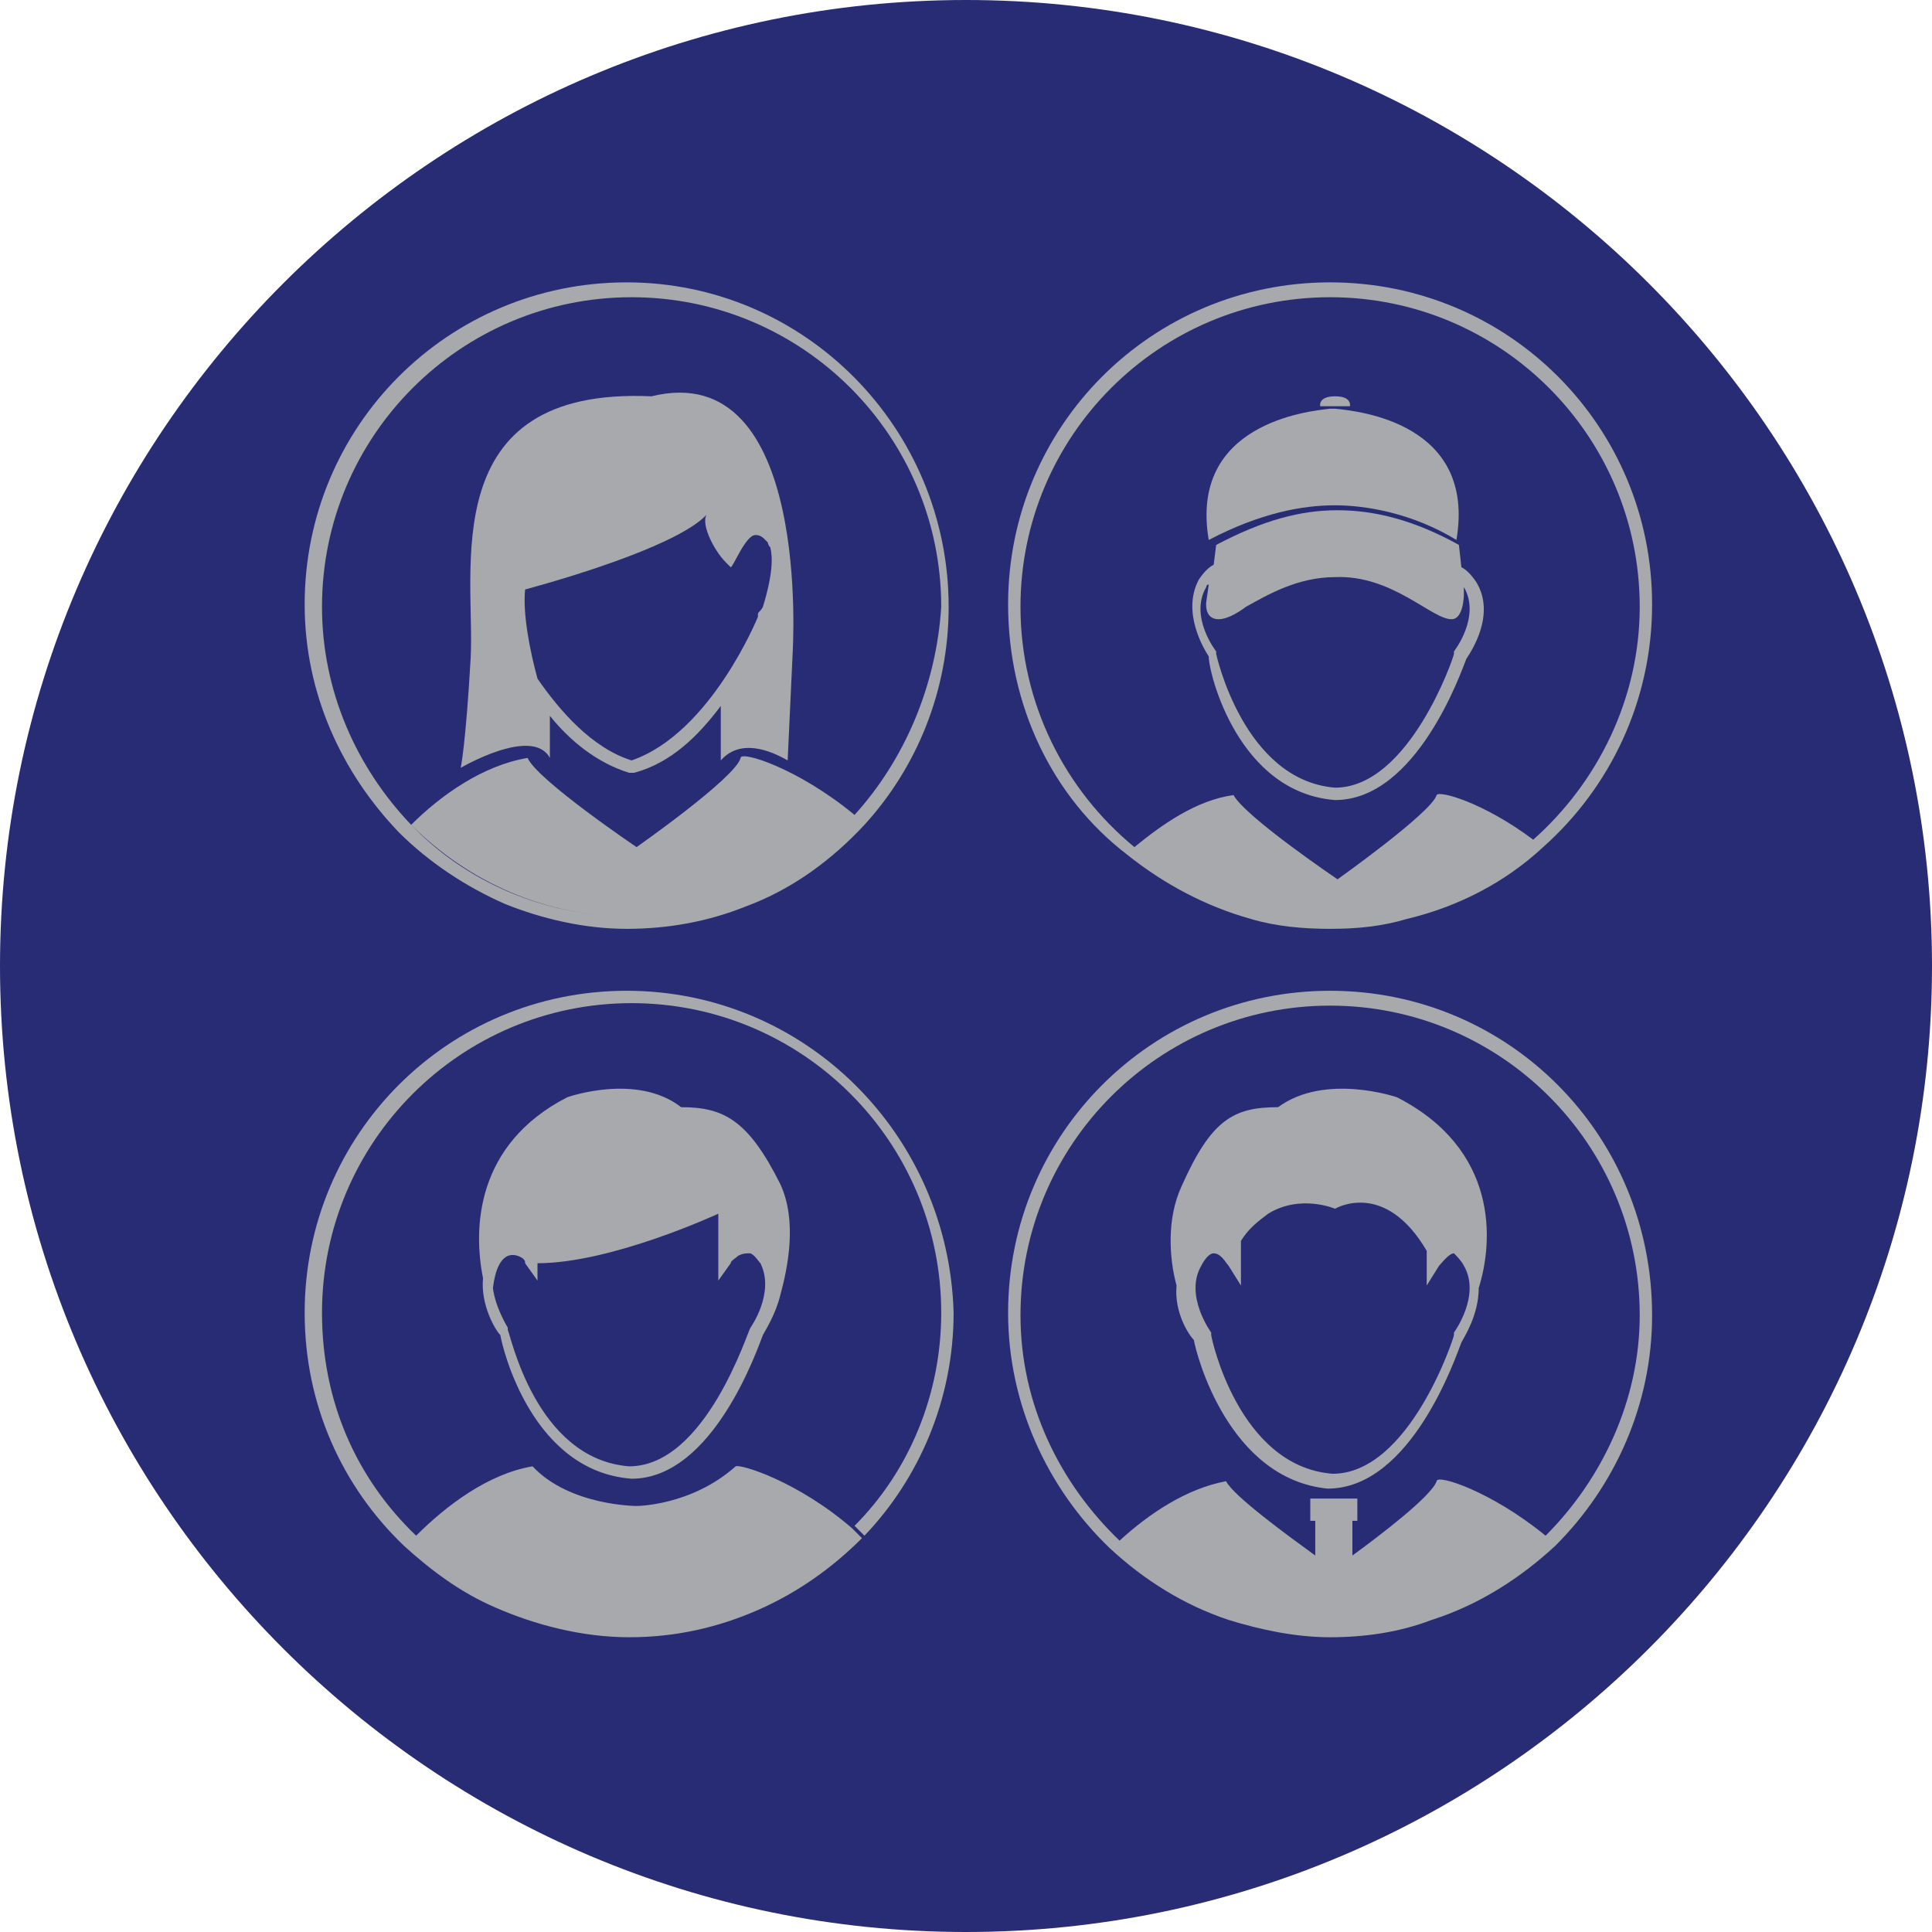
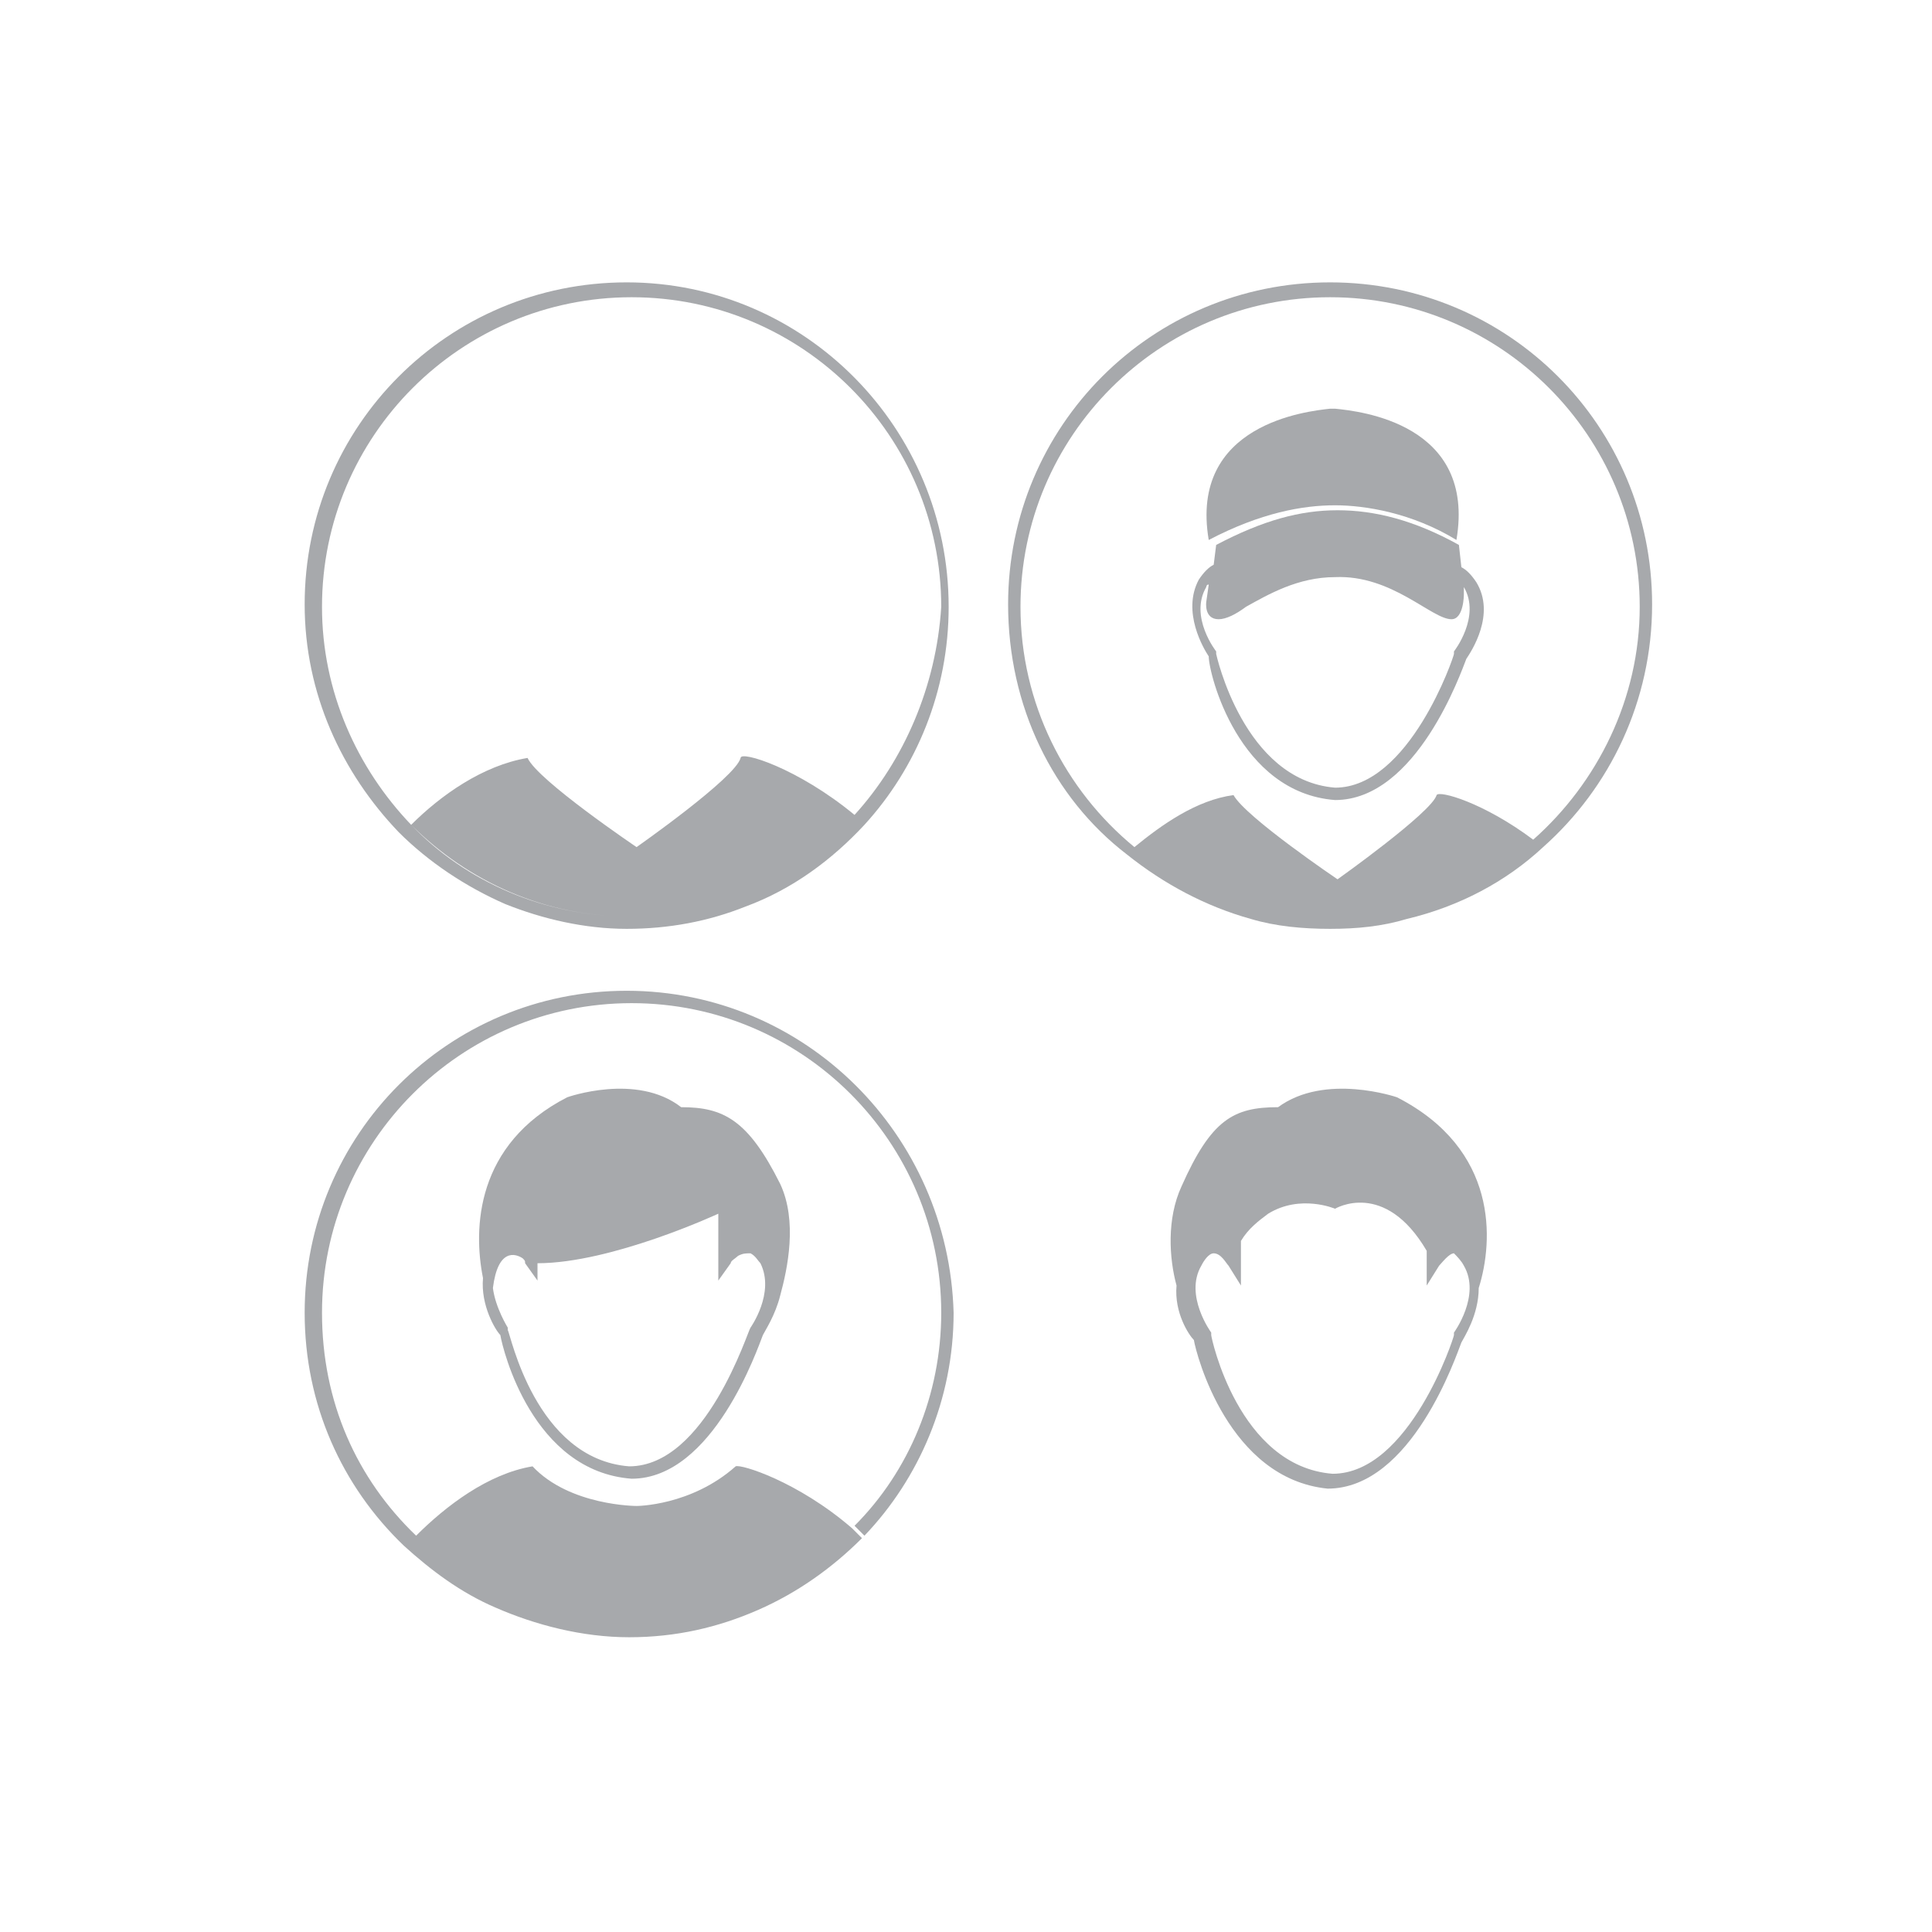
<svg xmlns="http://www.w3.org/2000/svg" version="1.1" x="0px" y="0px" width="78px" height="78px" viewBox="0 0 78 78" style="enable-background:new 0 0 78 78;" xml:space="preserve">
  <style type="text/css">
	.st0{fill:#282c74;}
	.st1{fill:#a7a9ac;}
</style>
  <g id="Calque_1">
-     <path class="st0" d="M39,78c21.5,0,39-17.5,39-39S60.5,0,39,0S0,17.5,0,39S17.5,78,39,78z" />
-   </g>
+     </g>
  <g id="Calque_2">
    <g>
-       <path class="st1" d="M26.3,16c-8.8-0.4-7.1,7.1-7.3,10.6c-0.2,3.5-0.4,4.4-0.4,4.4s2.9-1.7,3.6-0.4v-1.7c0,0,0,0,0,0    c0.8,1,1.9,1.9,3.2,2.3l0.1,0l0.1,0c1.5-0.4,2.6-1.5,3.5-2.7l0,2.2c0.8-0.9,2-0.4,2.7,0l0.2-4.3C32,26.3,32.8,14.4,26.3,16z     M30.5,21.6c0.2,0,0.3,0.1,0.4,0.2c0,0,0.1,0.1,0.1,0.1c0,0,0,0.1,0.1,0.2c0.1,0.4,0.1,1.1-0.3,2.4c-0.1,0.2-0.2,0.2-0.2,0.3    l0,0.1c0,0-1.9,4.7-5.1,5.8c-1.6-0.5-2.9-2-3.8-3.3c-0.3-1.1-0.6-2.6-0.5-3.6c2.2-0.6,6.4-1.9,7.4-3.1c-0.4,0.3,0.2,1.5,0.7,2v0.1    l0-0.1c0.1,0.1,0.2,0.2,0.2,0.2C29.6,22.9,30.1,21.6,30.5,21.6z" />
      <path class="st1" d="M25.3,11.4c-7.2,0-13,5.8-13,13c0,3.6,1.5,6.8,3.8,9.2c1.2,1.2,2.7,2.2,4.3,2.9c1.5,0.6,3.2,1,4.9,1    c1.7,0,3.3-0.3,4.8-0.9c1.9-0.7,3.5-1.9,4.8-3.3c2.1-2.3,3.4-5.4,3.4-8.8C38.3,17.3,32.5,11.4,25.3,11.4z M34.5,32.9    c-2.3-1.9-4.6-2.6-4.6-2.3c-0.2,0.8-4.2,3.6-4.2,3.6s-4-2.7-4.4-3.6c-1.8,0.3-3.5,1.5-4.7,2.7c2.3,2.3,5.4,3.7,8.8,3.7    c-3.4,0-6.6-1.4-8.8-3.7c-2.2-2.3-3.6-5.4-3.6-8.8c0-6.9,5.6-12.5,12.5-12.5c6.9,0,12.5,5.6,12.5,12.5    C37.8,27.7,36.5,30.7,34.5,32.9z" />
      <path class="st1" d="M53.9,32.3c3.3,0,5.1-5.2,5.3-5.7c0.2-0.3,1.2-1.8,0.4-3.1c-0.2-0.3-0.4-0.5-0.6-0.6L58.9,22    c-1.8-1-3.4-1.4-4.9-1.4h0h0c-1.5,0-3,0.4-4.9,1.4l-0.1,0.8c-0.2,0.1-0.4,0.3-0.6,0.6c-0.7,1.3,0.2,2.8,0.4,3.1    C48.8,27.2,50,32,53.9,32.3z M48.7,23.7c0,0,0-0.1,0.1-0.1l-0.1,0.7c0,0-0.1,0.7,0.5,0.7c0.3,0,0.7-0.2,1.1-0.5l0,0v0    c0.9-0.5,2.1-1.2,3.6-1.2h0h0c2.3-0.1,3.9,1.7,4.7,1.7c0.5,0,0.5-1,0.5-1l0-0.3c0,0,0,0,0,0c0.7,1.2-0.4,2.6-0.4,2.6l0,0.1    c0,0.1-1.8,5.4-4.8,5.4c-3.7-0.3-4.8-5.4-4.8-5.4l0-0.1C49.1,26.3,48,24.9,48.7,23.7z" />
      <path class="st1" d="M53.9,20.4c1.2,0,3.1,0.3,4.9,1.4c0.8-4.7-3.9-5.2-4.9-5.3v0c0,0,0,0-0.1,0s-0.1,0-0.1,0v0    c-0.9,0.1-5.7,0.6-4.9,5.3C50.9,20.7,52.6,20.4,53.9,20.4z" />
-       <path class="st1" d="M54.5,16.4c0,0,0.1-0.4-0.6-0.4c-0.7,0-0.6,0.4-0.6,0.4H54.5z" />
      <path class="st1" d="M45.5,34.5C45.5,34.5,45.5,34.5,45.5,34.5c1.5,1.2,3.2,2.1,5,2.6c1,0.3,2.1,0.4,3.2,0.4    c1.1,0,2.1-0.1,3.1-0.4c2.1-0.5,4-1.5,5.5-2.9c2.7-2.4,4.4-5.9,4.4-9.8c0-7.2-5.8-13-13-13c-7.2,0-13,5.8-13,13    C40.7,28.5,42.5,32.2,45.5,34.5z M53.7,12c6.9,0,12.5,5.6,12.5,12.5c0,3.7-1.7,7.1-4.3,9.4c-2-1.5-3.8-2-3.9-1.8    c-0.2,0.7-4,3.4-4,3.4s-3.7-2.5-4.2-3.4c-1.5,0.2-2.9,1.2-4,2.1c-2.8-2.3-4.6-5.8-4.6-9.7C41.2,17.6,46.8,12,53.7,12z" />
      <path class="st1" d="M27.5,44.7c-1.8-1.4-4.6-0.4-4.6-0.4c-3.7,1.9-3.8,5.3-3.4,7.3c-0.1,1.1,0.5,2.1,0.7,2.3    c0.1,0.6,1.3,5.5,5.3,5.8c3.3,0,5.1-5.3,5.3-5.8c0.1-0.2,0.5-0.8,0.7-1.6c0.3-1.1,0.7-3,0-4.5C30.2,45.2,29.2,44.7,27.5,44.7z     M30.3,53.6L30.3,53.6c-0.1,0.1-1.8,5.6-4.9,5.6c-3.8-0.3-4.8-5.4-4.9-5.5l0-0.1c0,0-0.5-0.8-0.6-1.6c0.2-1.6,0.9-1.4,1.2-1.2    c0.1,0.1,0.1,0.1,0.1,0.2l0.5,0.7v-0.7c3,0,7.3-2,7.3-2s0,0.1,0,0.2h0v2.5l0.5-0.7c0-0.1,0.2-0.2,0.3-0.3c0.2-0.1,0.3-0.1,0.5-0.1    c0.2,0.1,0.3,0.3,0.4,0.4C31.3,52.2,30.3,53.6,30.3,53.6z" />
      <path class="st1" d="M25.3,40c-7.2,0-13,5.8-13,13c0,3.7,1.5,7,4,9.4c1.1,1,2.3,1.9,3.7,2.5c1.6,0.7,3.5,1.2,5.4,1.2    c1.9,0,3.6-0.4,5.2-1.1c1.6-0.7,3-1.7,4.2-2.9c-0.1-0.1-0.3-0.3-0.4-0.4c-2.2-1.9-4.5-2.6-4.7-2.5c-1.8,1.6-4,1.6-4,1.6    s-2.7,0-4.2-1.6c-1.8,0.3-3.5,1.6-4.7,2.8c-2.4-2.3-3.8-5.4-3.8-9c0-6.9,5.6-12.5,12.5-12.5c6.9,0,12.5,5.6,12.5,12.5    c0,3.3-1.3,6.4-3.5,8.6c0.1,0.1,0.3,0.3,0.4,0.4c2.2-2.3,3.6-5.5,3.6-9C38.3,45.8,32.5,40,25.3,40z" />
      <path class="st1" d="M56.4,44.3c0,0-2.9-1-4.8,0.4c-1.8,0-2.7,0.5-3.9,3.2c-0.6,1.3-0.5,2.9-0.2,4c-0.1,1.1,0.5,2,0.7,2.2    c0.1,0.6,1.4,5.6,5.4,6c3.4,0,5.2-5.4,5.4-5.9c0.1-0.2,0.7-1.1,0.7-2.2C60.3,50.1,60.5,46.4,56.4,44.3z M59.1,51.1    c0.7,1.2-0.4,2.7-0.4,2.7l0,0.1c0,0.1-1.8,5.6-4.9,5.6c-3.8-0.3-4.9-5.5-4.9-5.6l0-0.1c0,0-1.1-1.5-0.4-2.7    c0.1-0.2,0.3-0.5,0.5-0.5h0c0.3,0,0.5,0.4,0.6,0.5l0.5,0.8v-1.8c0.3-0.5,0.7-0.8,1.1-1.1c1.3-0.8,2.7-0.2,2.7-0.2s2-1.2,3.7,1.7    v1.4l0.5-0.8c0.1-0.1,0.4-0.5,0.6-0.5C58.8,50.7,59,50.9,59.1,51.1z" />
-       <path class="st1" d="M53.7,40c-7.2,0-13,5.8-13,13c0,3.7,1.6,7.1,4.1,9.5c1.4,1.3,3,2.3,4.8,2.9c1.3,0.4,2.7,0.7,4.1,0.7    c1.4,0,2.8-0.2,4.1-0.7c1.9-0.6,3.6-1.7,5-3c2.4-2.4,3.9-5.7,3.9-9.3C66.7,45.8,60.9,40,53.7,40z M62.4,62    c-2.2-1.8-4.4-2.5-4.4-2.2c-0.2,0.6-2.3,2.2-3.4,3v-1.4h0.2v-0.9h-1.9v0.9h0.2v1.4c-1.1-0.8-3.3-2.4-3.6-3    c-1.6,0.3-3.1,1.3-4.3,2.4c-2.4-2.3-4-5.5-4-9.1c0-6.9,5.6-12.5,12.5-12.5c6.9,0,12.5,5.6,12.5,12.5C66.2,56.5,64.7,59.7,62.4,62z    " />
    </g>
  </g>
</svg>